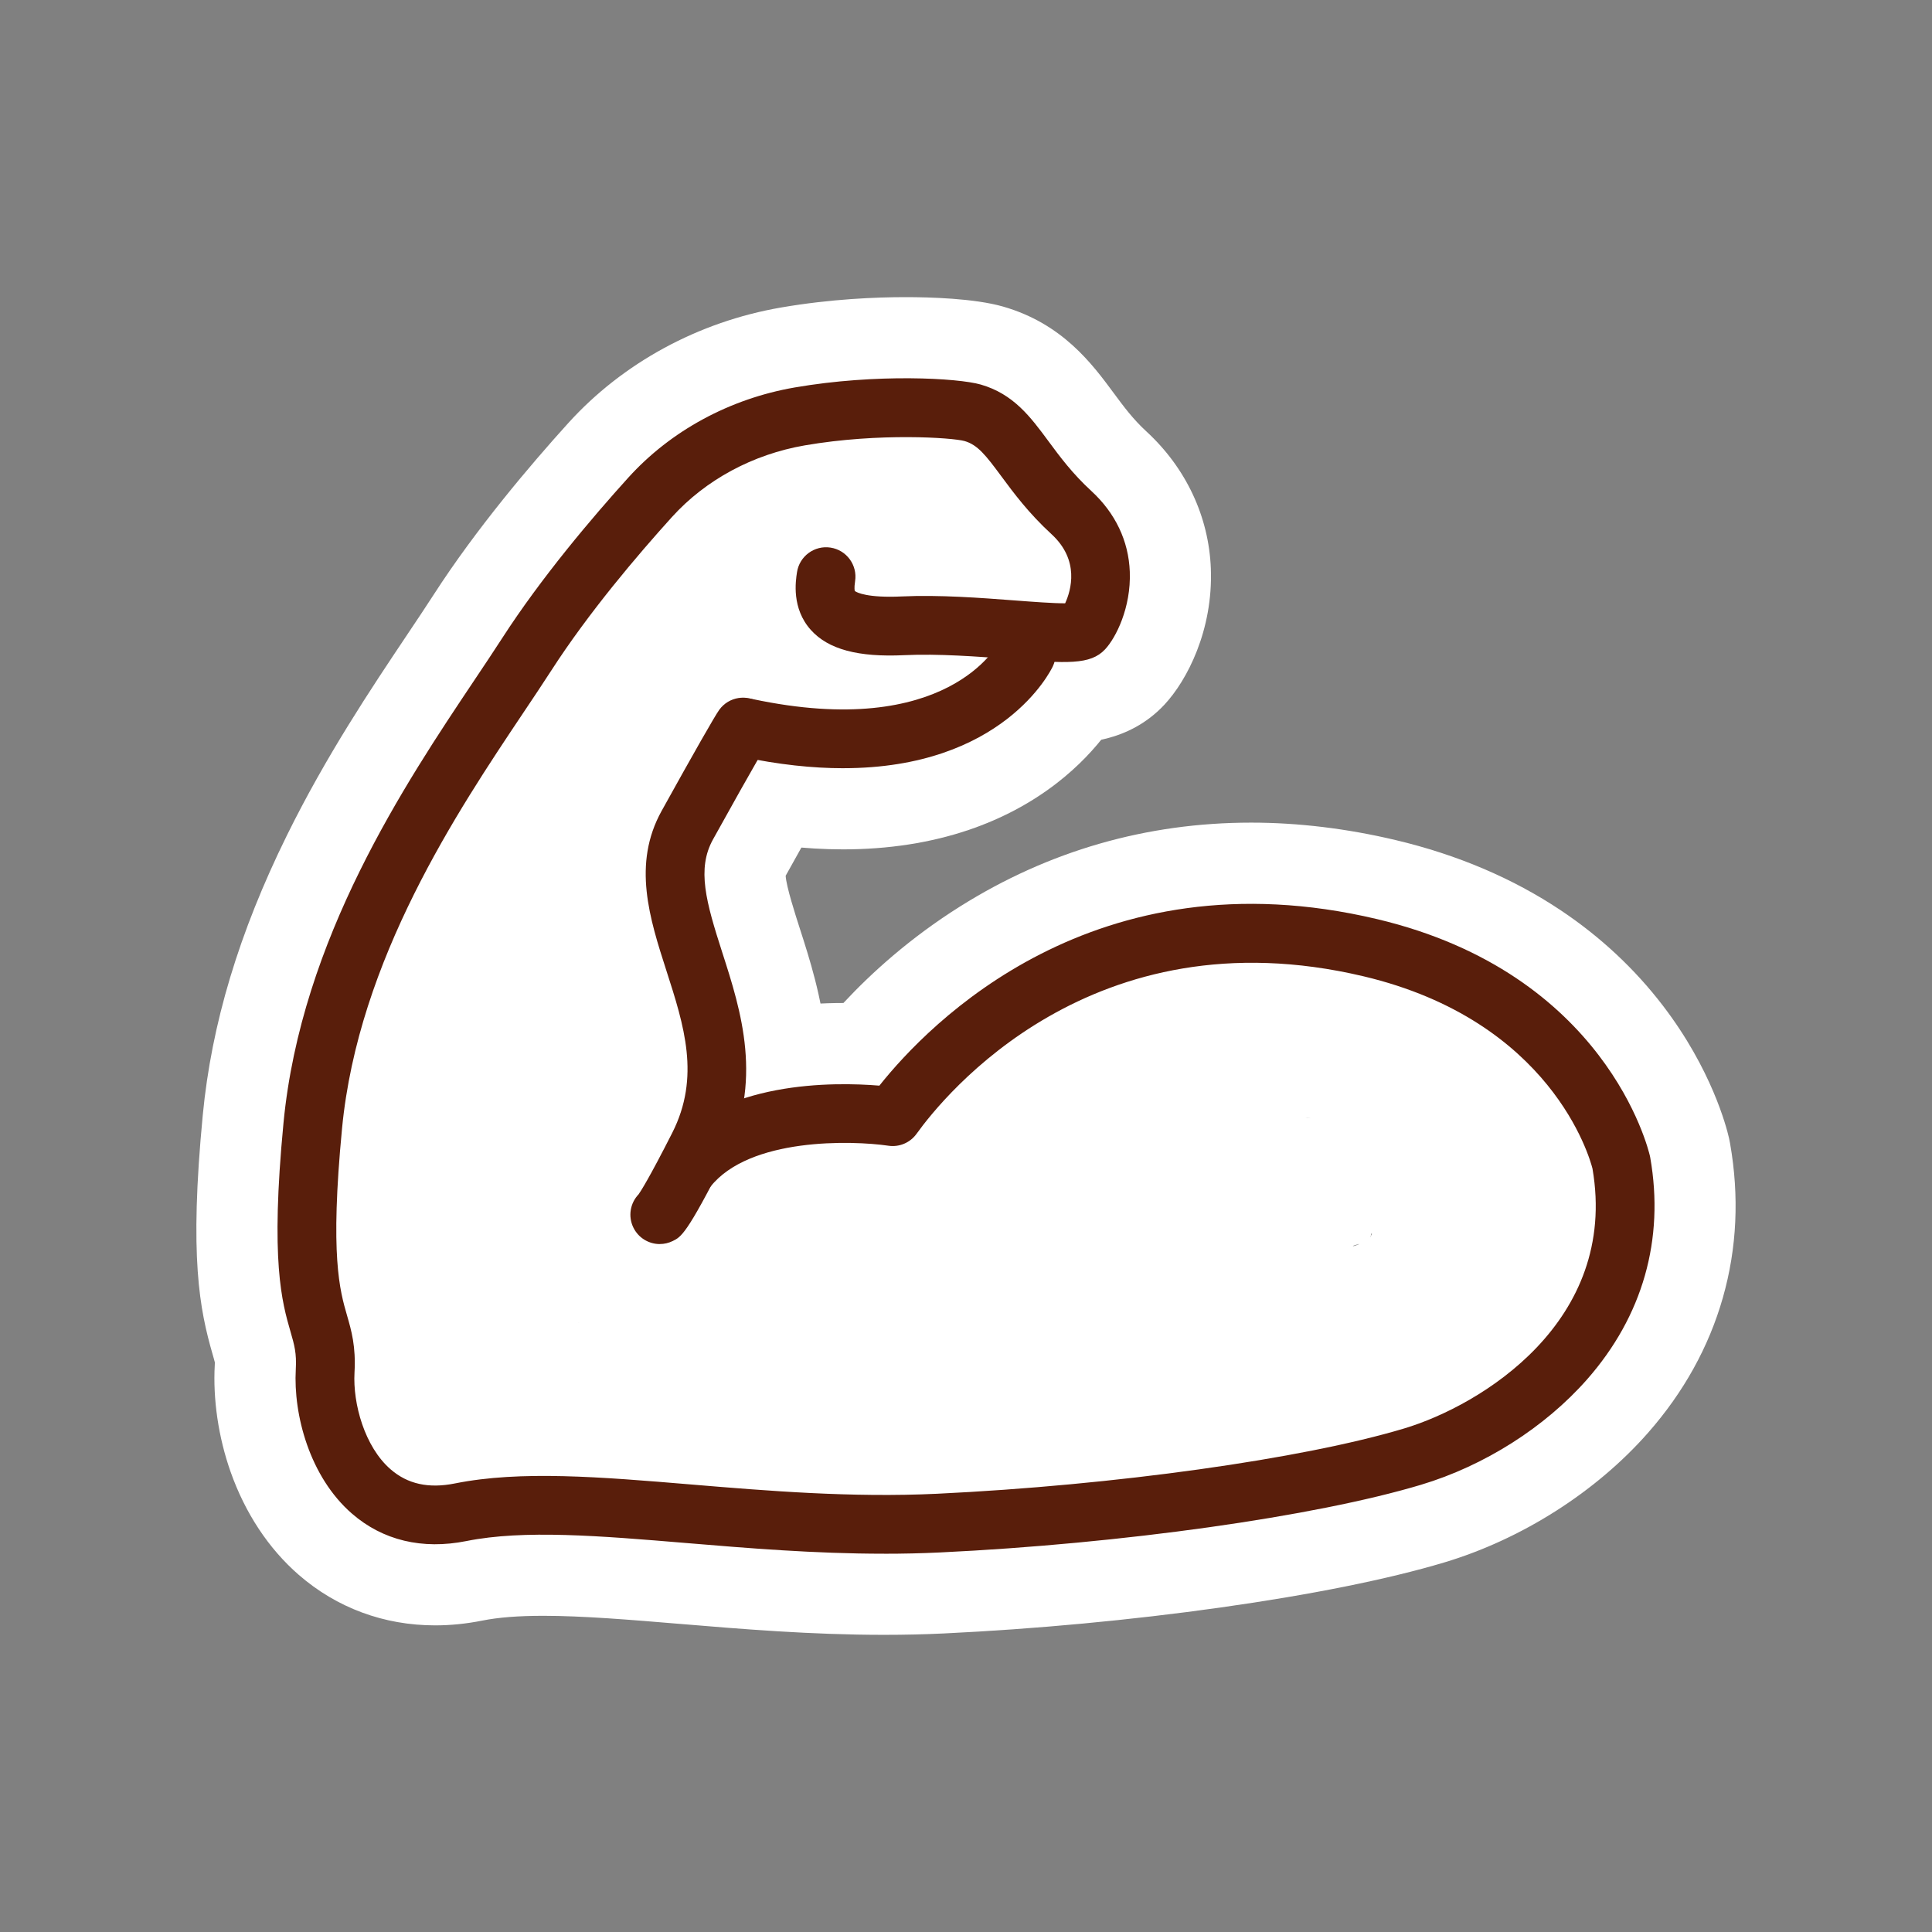
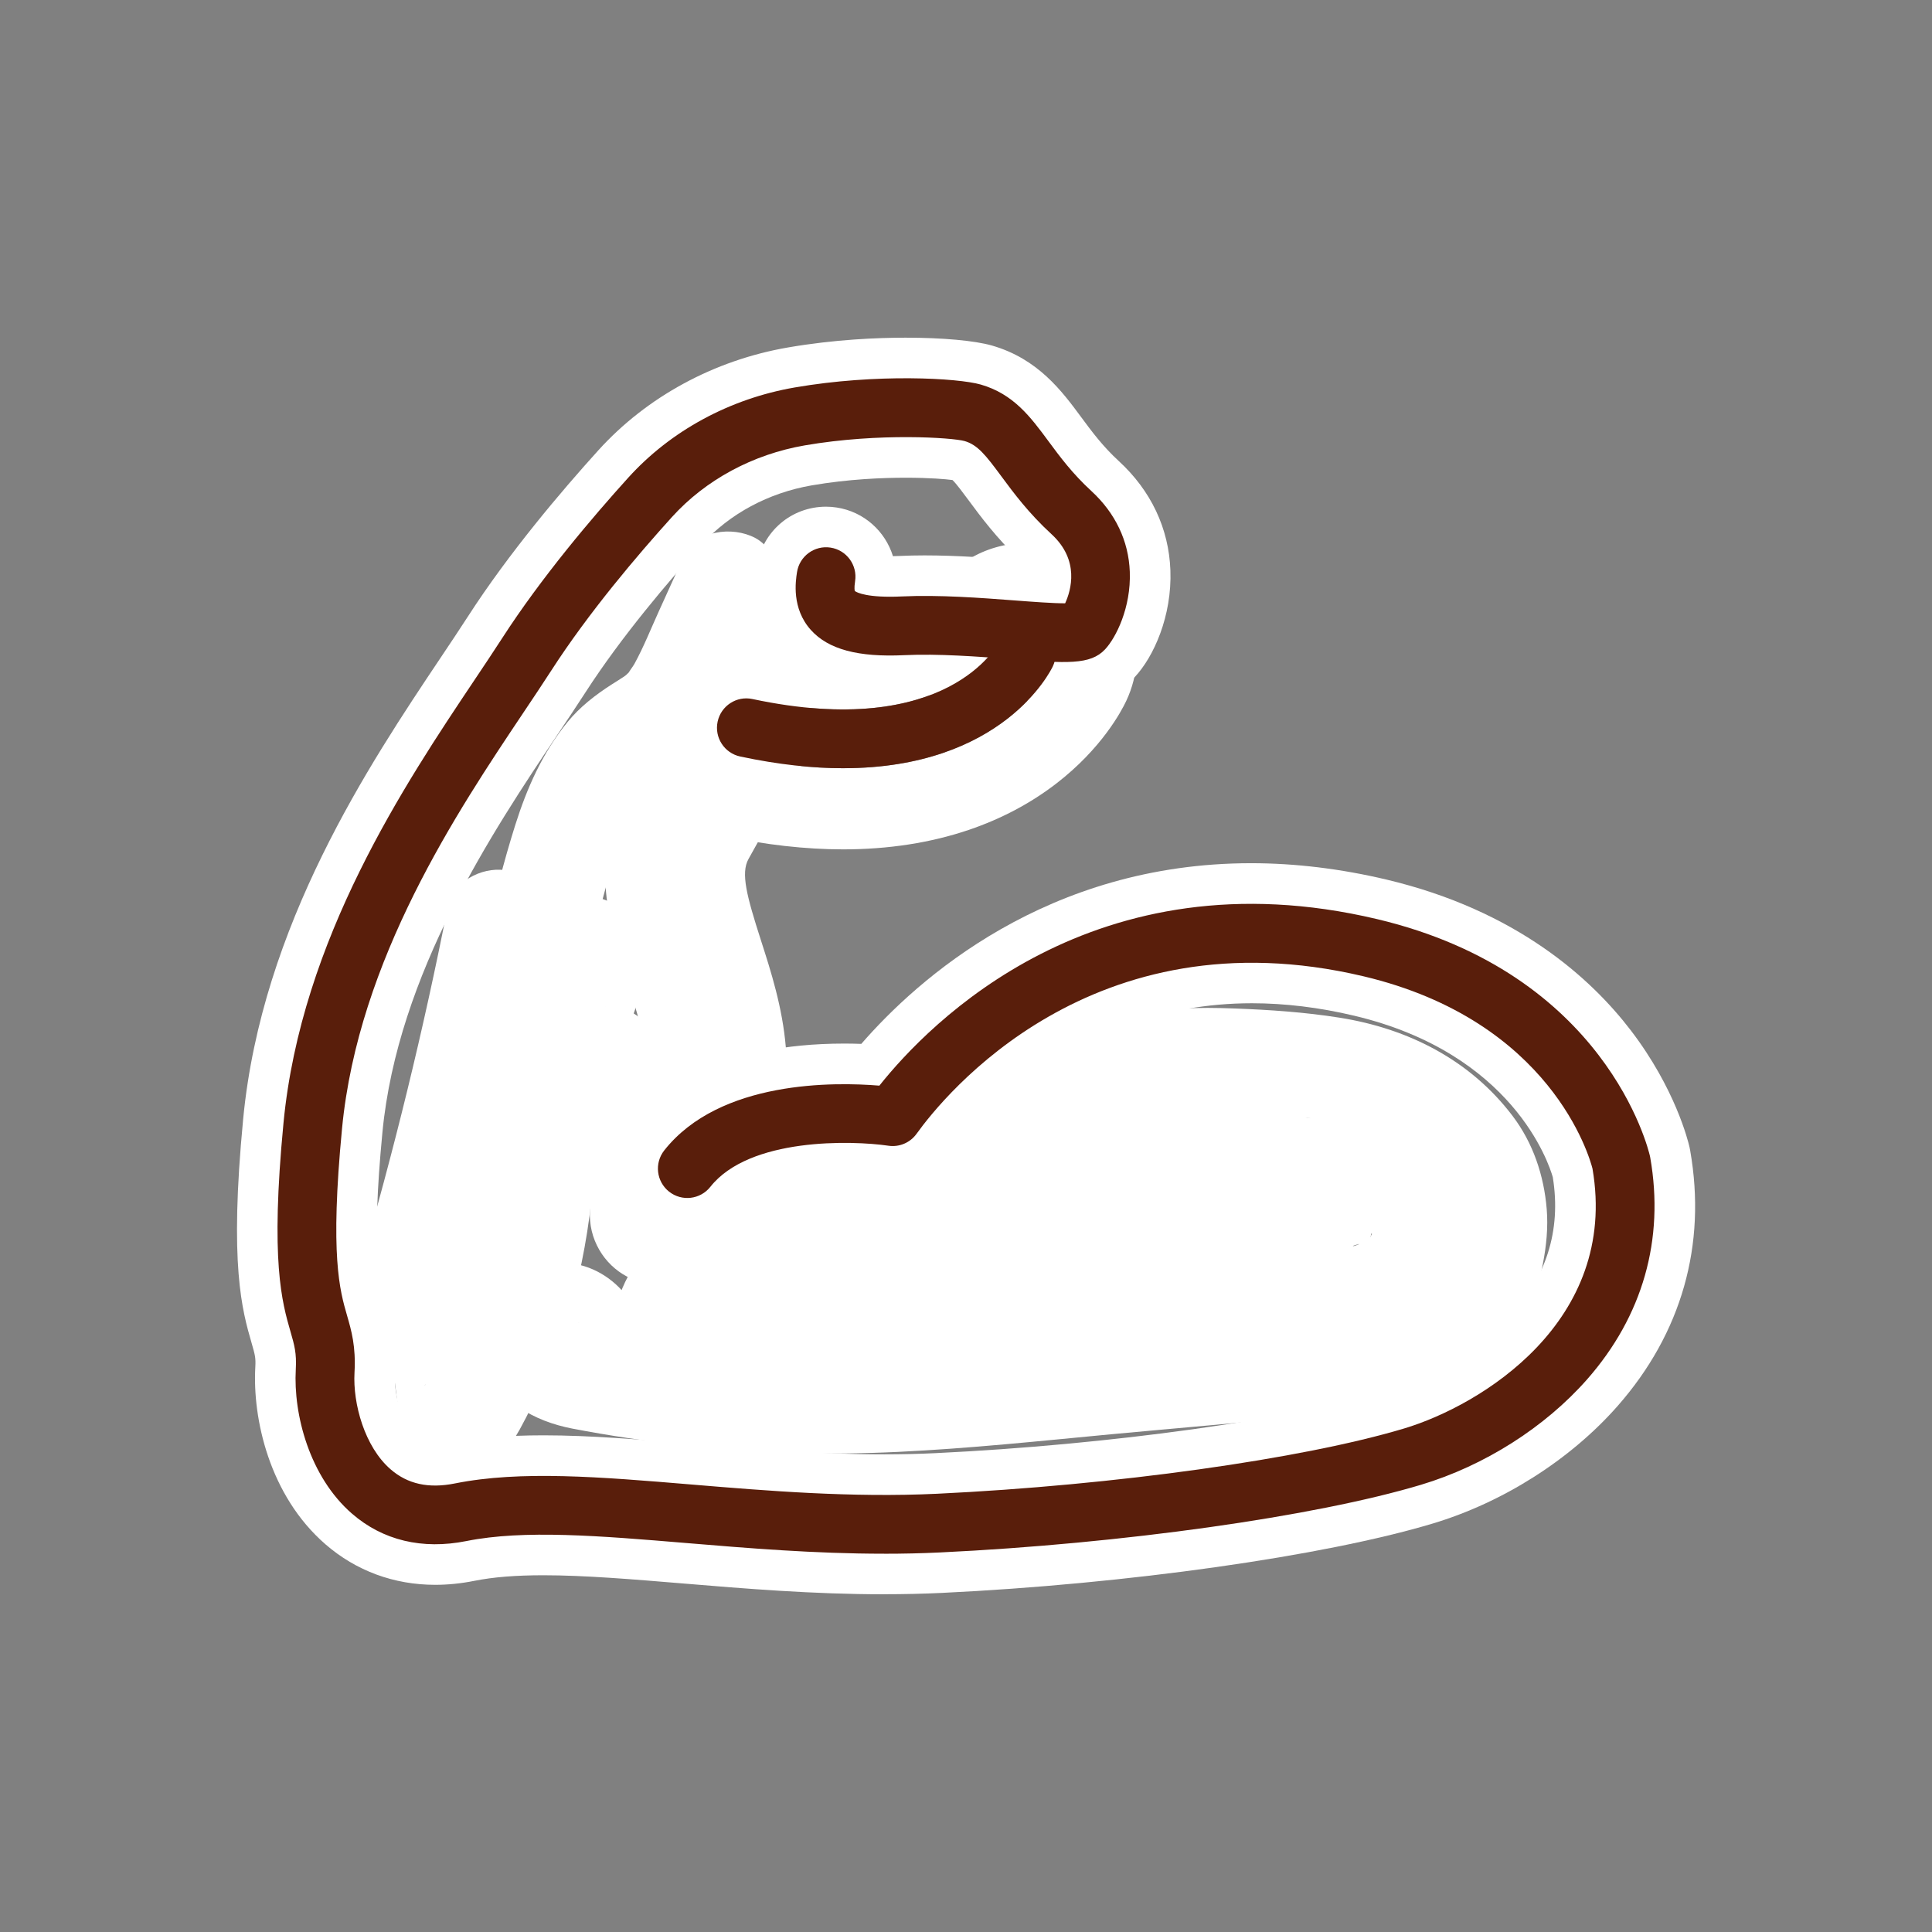
<svg xmlns="http://www.w3.org/2000/svg" viewBox="0 0 1000 1000" height="1000" width="1000" data-name="Layer 1" id="Layer_1">
  <rect x="0" y="0" width="1000" height="1000" fill="#808080" stroke="none" />
  <defs>
    <style>
      .cls-1 {
        fill: #591e0b;
      }

      .cls-2 {
        fill: #fff;
      }
    </style>
  </defs>
  <g>
    <g>
      <g>
        <path d="M457.62,825.2c-36.94,0-72.44-2.96-103.76-5.57-26.45-2.2-51.36-4.28-72.56-4.28-14.37,0-26.07.94-35.77,2.89-6.85,1.37-13.67,2.06-20.27,2.06-21.35,0-41-7.25-56.8-20.97-29.19-25.34-37.81-65.27-36.31-91.77.27-4.79-.15-6.25-1.91-12.37-4.91-17.03-11.64-40.34-4.38-116.01,9.64-100.45,65.37-183.71,102.25-238.81l.17-.26c5.03-7.51,9.77-14.6,13.92-21.03,21.15-32.81,48.36-64.85,67.46-85.96,25.12-27.76,59.98-46.68,98.16-53.27,24.27-4.19,46.54-5.07,60.96-5.07,19.09,0,35.78,1.52,44.66,4.07,23.86,6.87,36.24,23.62,46.19,37.08,5.49,7.43,11.15,15.08,19.47,22.73,16.65,15.31,25.88,34.83,26.69,56.47.89,23.66-8.62,44.83-18.44,55.31-10.9,11.65-24.85,13.22-37.05,13.22-7.79,0-17.12-.71-28.93-1.61-13.45-1.02-28.67-2.18-42.73-2.18-3.38,0-6.57.07-9.47.21-2.91.14-5.76.21-8.47.21-25.86,0-44.37-6.59-56.57-20.16-11.11-12.34-15.26-28.21-12.34-47.17,2.74-17.79,17.78-30.7,35.77-30.7,1.84,0,3.71.14,5.53.43,14.15,2.18,25.14,12.33,29.1,25.18,1.13-.02,2.31-.06,3.52-.11,4.05-.19,8.37-.29,12.88-.29,16.88,0,34.28,1.32,48.27,2.39,0,0,.73.05,1.02.08-12.21-11.61-20.41-22.72-26.5-30.95-2.46-3.33-6.44-8.71-8.37-10.52-3.35-.47-11.97-1.2-24.13-1.2s-29.75.69-48.75,3.96c-22.3,3.85-42.47,14.68-56.78,30.49-17.3,19.12-41.81,47.94-60.29,76.61-4.56,7.08-9.76,14.83-14.78,22.33-32.84,49.05-82.45,123.18-90.34,205.44-5.94,61.94-1.43,77.58,1.87,89.01,2.5,8.65,5.61,19.43,4.64,36.54-.6,10.6,3.87,26.39,11.47,32.99,2.67,2.32,5.35,3.26,9.26,3.26,1.83,0,3.88-.23,6.11-.68,14.46-2.9,30.82-4.3,50.02-4.3,24.15,0,50.54,2.2,78.47,4.52,0,0,.1,0,.1,0,29.86,2.49,63.71,5.32,97.82,5.32,9.1,0,17.98-.2,26.39-.61,90.32-4.33,185.42-17.55,236.64-32.92,16.91-5.07,41.42-17.29,59.53-36.38,20.05-21.13,27.94-45.87,23.46-73.56-2.1-7.34-20.84-64.15-102.86-83.58-18.01-4.27-35.79-6.43-52.83-6.43-94.55,0-147,66.44-156.55,79.75-6.79,9.46-17.78,15.11-29.41,15.11-1.8,0-3.62-.14-5.4-.41-5.21-.77-12.55-1.23-19.54-1.23-25.48,0-45.78,5.66-52.98,14.77-6.92,8.74-17.27,13.76-28.42,13.76-8.11,0-16.08-2.77-22.44-7.8-7.59-6-12.38-14.59-13.51-24.19-1.12-9.61,1.56-19.08,7.56-26.66,15.23-19.27,46.6-42.23,109.62-42.23,2.95,0,5.9.05,8.84.16,29.24-33.64,96.16-93.52,201.82-93.52,22.72,0,46.25,2.85,69.94,8.46,67.45,15.98,106.05,51.28,126.55,78.08,22.99,30.05,29.67,57.34,30.36,60.35.14.64.26,1.22.36,1.81,8.57,48.86-4.44,94.61-37.61,132.31-24.38,27.7-59.25,49.86-95.68,60.79-56.31,16.89-158.38,31.31-253.98,35.89-9.56.46-19.63.69-29.93.69Z" class="cls-2" />
-         <path d="M468.77,195.8c18.34,0,32.73,1.49,38.86,3.26,17,4.89,25.79,16.79,35.1,29.38,5.78,7.83,12.34,16.7,22.15,25.71,12.43,11.43,19.32,25.88,19.91,41.79.7,18.7-7.26,34.27-12.78,40.17-4.65,4.97-10.94,6.58-21.73,6.58-6.98,0-15.83-.67-27.33-1.55-13.41-1.02-29.46-2.24-44.33-2.24-3.57,0-7.08.07-10.46.23-2.59.12-5.08.19-7.47.19-19.79,0-32.91-4.26-40.96-13.21-10.08-11.2-7.91-25.3-7.19-29.93,1.16-7.52,7.65-12.9,15.01-12.9.77,0,1.55.06,2.33.18,8.3,1.28,14,9.04,12.72,17.35-.6,3.87-.17,5.06-.14,5.13,0,0,0,0,0,0,.04,0,3.35,2.96,18.23,2.96,1.83,0,3.84-.05,6.03-.15,3.88-.18,7.85-.26,11.86-.26,16.03,0,32.72,1.27,46.68,2.33,8.92.68,19.51,1.48,25.64,1.48.14,0,.28,0,.42,0,3.05-6.68,7.64-22.26-7.02-35.74-11.96-10.99-19.76-21.55-26.03-30.03-8.08-10.93-12.26-16.27-19.04-18.22-3.17-.88-14.68-2.02-30.35-2.02s-33.51,1.03-52.32,4.27c-26.91,4.64-51.33,17.82-68.78,37.1-17.82,19.7-43.11,49.45-62.37,79.32-4.38,6.79-9.3,14.14-14.58,22.02-34.01,50.81-85.4,127.58-93.8,215.12-6.32,65.92-1.17,83.79,2.6,96.84,2.27,7.86,4.62,16,3.85,29.54-.9,16.02,5.22,38.36,18.68,50.04,6.47,5.62,14.06,8.4,23.02,8.4,3.23,0,6.65-.36,10.25-1.09,14.1-2.82,29.41-3.89,45.88-3.89,23.31,0,48.95,2.14,76.82,4.46,30.72,2.56,64.7,5.39,99.57,5.39,9.08,0,18.22-.19,27.39-.63,91.85-4.4,188.97-17.97,241.67-33.78,39.71-11.91,111.07-55.34,97.5-134.51-1.48-5.84-21.37-76.53-118.56-99.55-20.59-4.88-39.82-6.99-57.67-7-104.07,0-161.7,71.91-173.61,88.51-2.88,4.02-7.5,6.35-12.35,6.35-.75,0-1.51-.06-2.27-.17-5.31-.78-13.38-1.46-22.67-1.46-23.53,0-54.94,4.39-69.45,22.74-3,3.8-7.45,5.78-11.94,5.78-3.3,0-6.63-1.07-9.42-3.28-6.59-5.21-7.71-14.77-2.5-21.36,22.88-28.95,65.21-34.25,93.15-34.25,7.22,0,13.47.35,18.19.75,21.46-26.99,85.58-94.1,192.47-94.1,20.18,0,41.88,2.39,65.1,7.9,118.41,28.05,140.4,118.82,141.28,122.67.06.25.11.5.15.75,7.43,42.37-3.88,82.08-32.69,114.83-21.85,24.83-53.18,44.72-85.94,54.54-54.83,16.45-154.88,30.53-248.95,35.03-9.71.47-19.37.67-28.93.67-36.03,0-70.67-2.89-102.02-5.5-27.22-2.27-52.21-4.35-74.3-4.35-14.64,0-28,.92-39.9,3.3-5.53,1.11-10.92,1.66-16.14,1.66-16.31,0-30.97-5.35-43.04-15.83-21.95-19.05-30.43-51.25-29.11-74.73.47-8.37-.72-12.51-2.71-19.39-4.44-15.4-10.53-36.49-3.65-108.17,9.13-95.18,63.09-175.79,98.8-229.14,5.17-7.73,10-14.93,14.29-21.59,20.37-31.59,46.8-62.71,65.38-83.24,21.99-24.3,52.59-40.87,86.16-46.67,20.24-3.49,40.49-4.76,57.38-4.76M468.77,153.8c-15.23,0-38.8.93-64.53,5.37-42.78,7.38-81.91,28.65-110.16,59.87-19.62,21.68-47.62,54.67-69.54,88.66-4.06,6.3-8.78,13.35-13.78,20.81l-.11.17c-18.63,27.83-41.81,62.46-62.13,103.67-24.8,50.28-39.05,97.65-43.57,144.82-7.06,73.56-1.61,100.55,5.1,123.83.45,1.55.99,3.44,1.16,4.21,0,.19,0,.55-.04,1.16-1.01,17.88,1.88,37.53,8.14,55.32,7.54,21.46,19.78,39.96,35.37,53.49,19.68,17.08,44.08,26.11,70.57,26.11,7.98,0,16.19-.83,24.38-2.47,8.34-1.67,18.69-2.48,31.66-2.48,20.33,0,44.82,2.04,70.76,4.2h.06c31.73,2.65,67.69,5.65,105.5,5.65,10.64,0,21.05-.24,30.94-.72,47.41-2.27,96.88-6.9,143.03-13.4,46.97-6.61,87.07-14.69,115.97-23.35,40.09-12.02,78.51-36.46,105.41-67.03,18.5-21.02,31.56-44.59,38.8-70.05,7.28-25.55,8.53-52.39,3.73-79.78-.16-.93-.35-1.85-.55-2.76,0-.03-.01-.05-.02-.08-1.29-5.66-9-35.56-34.16-68.44-14.59-19.07-32.36-35.67-52.83-49.35-24.83-16.59-53.61-28.84-85.56-36.41-25.27-5.99-50.43-9.03-74.78-9.03-54.15,0-104.82,14.59-150.62,43.37-25.96,16.31-45.95,34.44-60.42,49.99-21.75.03-41.89,2.71-59.86,7.95-28,8.18-50.16,22.39-65.86,42.26-9.47,11.99-13.71,26.95-11.94,42.13,1.78,15.18,9.36,28.75,21.35,38.23,10.05,7.95,22.65,12.33,35.46,12.33,17.52,0,33.81-7.84,44.73-21.53,2.64-2.33,14.83-6.99,36.67-6.99,7.07,0,13.17.52,16.53,1.01,2.78.41,5.6.62,8.41.62,18.38,0,35.75-8.92,46.47-23.86,8.51-11.86,55.2-71.01,139.49-71,15.42,0,31.57,1.97,48,5.86,30.9,7.32,54.95,21.07,71.47,40.88,10.24,12.28,14.51,23.43,15.71,27.02,2.95,20.57-3.01,38.37-18.17,54.35-15.28,16.1-36.02,26.42-50.34,30.72-48.97,14.69-144.21,27.87-231.61,32.06-8.07.39-16.61.58-25.38.58-33.24,0-66.62-2.79-96.08-5.25h-.1c-28.38-2.37-55.18-4.6-80.21-4.6-20.11,0-37.46,1.47-52.99,4.49-1.63-3.46-3.16-9.15-2.91-13.58,1.17-20.68-2.8-34.44-5.43-43.55-2.67-9.25-6.7-23.22-1.14-81.18,3.21-33.44,14.03-68.32,33.09-106.63,16.95-34.07,37.38-64.6,53.8-89.12,5.06-7.56,10.3-15.38,14.97-22.63,14.73-22.84,33.6-45.96,49.18-63.76.44,22.8,9.87,38.52,18.61,48.23,9.02,10.03,20.59,17.37,34.39,21.83,11,3.55,23.37,5.28,37.79,5.28,3.04,0,6.23-.08,9.48-.23,2.56-.12,5.41-.18,8.45-.18,13.27,0,28.06,1.12,41.12,2.12,12.28.94,21.96,1.67,30.55,1.67,9.24,0,33.79,0,52.39-19.88,11.85-12.65,25.28-38.7,24.09-70.44-1.01-26.97-12.9-52.23-33.46-71.14-6.84-6.29-11.67-12.82-16.78-19.73-11.22-15.19-26.58-35.96-57.28-44.8-14.83-4.26-37.99-4.89-50.48-4.89h0Z" class="cls-2" />
      </g>
      <g>
        <path d="M341.51,664.93c-13.92,0-26.38-7.76-32.52-20.26-6.35-12.93-4.35-28.46,4.87-39.36,1.33-2.11,5.62-9.28,15.34-28.45,10.25-20.22,5.07-38.96-4.24-67.87-9.17-28.49-20.58-63.93-.88-99.46,27.01-48.72,30.08-52.94,31.23-54.52,6.79-9.33,17.74-14.9,29.28-14.9,7.7,0,15.07,2.4,21.3,6.94,15.81,11.52,19.64,33.11,8.83,49.33-.7,1.12-5.97,9.76-27.31,48.26-4.04,7.29-.97,19,6.48,42.16,10.19,31.65,24.14,75-.11,122.82-19.39,38.24-24.83,45.95-36.35,51.6-4.92,2.42-10.44,3.7-15.93,3.7Z" class="cls-2" />
-         <path d="M384.6,361.12c3.1,0,6.24.95,8.94,2.92,6.67,4.85,8.23,14.11,3.6,20.87-.43.67-5.05,7.99-28.09,49.56-8.47,15.27-3.67,32.28,4.86,58.77,9.58,29.75,21.5,66.77,1.15,106.88-19.62,38.69-22.5,40.1-26.86,42.24-2.16,1.06-4.44,1.56-6.69,1.56-5.62,0-11.02-3.13-13.66-8.51-2.9-5.9-1.62-12.77,2.69-17.25,1.08-1.53,5.45-8.24,17.41-31.8,14.68-28.95,6.11-55.6-2.98-83.81-8.75-27.17-17.79-55.27-2.51-82.84,16.76-30.24,27.64-49.32,29.84-52.34,2.98-4.09,7.61-6.26,12.31-6.26M334.78,615.07s.01,0,.02,0c0,0-.01,0-.02,0M334.76,615.08s0,0,0,0c0,0,0,0,0,0M384.6,319.12h0c-18.23,0-35.53,8.8-46.26,23.54-1.86,2.56-4.99,6.85-32.62,56.7-11,19.85-15.31,42.15-12.8,66.28,1.9,18.22,7.29,34.99,12.06,49.79,8.98,27.88,11.77,39.58,5.5,51.94-8.19,16.15-12.25,23.22-13.77,25.75-13.59,17.13-16.32,40.91-6.56,60.8,4.8,9.78,12.25,17.95,21.54,23.62,8.99,5.49,19.3,8.39,29.83,8.39,8.67,0,17.37-2.02,25.17-5.85h0c18.32-8.98,26.21-22.25,45.84-60.96,12.55-24.73,17.6-51.69,15.02-80.12-2.05-22.63-8.48-42.59-13.64-58.63-2.29-7.12-6.9-21.43-7.26-27.07,19.38-34.94,24.89-44.12,25.81-45.63,7.96-12.14,10.99-26.66,8.53-41.01-2.53-14.77-10.6-27.75-22.71-36.57-9.85-7.17-21.49-10.97-33.67-10.97h0Z" class="cls-2" />
      </g>
      <g>
-         <path d="M436.43,418.63c-17.96,0-37.36-2.19-57.66-6.52-19.52-4.16-32.03-23.42-27.87-42.95,3.54-16.62,18.41-28.68,35.36-28.68,2.58,0,5.16.28,7.69.83,15.25,3.25,29.55,4.9,42.43,4.9,47.2,0,61.21-21.94,62.44-24.04,6.05-12.22,18.68-20.08,32.36-20.08,5.37,0,10.58,1.17,15.47,3.46,8.79,4.14,15.42,11.47,18.67,20.65,3.22,9.1,2.74,18.91-1.37,27.63-1.48,3.14-9.85,19.49-29.92,34.99-17.6,13.59-48.83,29.8-97.6,29.8Z" class="cls-2" />
        <path d="M531.19,323.09c2.19,0,4.42.47,6.53,1.47,7.6,3.58,10.81,12.73,7.23,20.33-1.19,2.53-25.98,52.74-108.52,52.74-15.62,0-33.3-1.8-53.28-6.06-8.22-1.75-13.46-9.83-11.71-18.04,1.52-7.14,7.82-12.05,14.82-12.05,1.06,0,2.14.11,3.22.35,17.89,3.81,33.44,5.38,46.9,5.38,62.36,0,80.26-33.73,81.14-35.47,2.58-5.48,8-8.65,13.66-8.65M531.19,281.09c-10.65,0-21.07,2.96-30.12,8.57-8.62,5.34-15.6,12.83-20.34,21.77-1.77,2.23-12.46,13.78-44.35,13.78-11.4,0-24.22-1.5-38.11-4.45-3.95-.85-7.99-1.28-12.01-1.28-12.95,0-25.65,4.48-35.77,12.61-10.24,8.23-17.39,19.84-20.13,32.69-6.57,30.86,13.19,61.31,44.04,67.87,21.73,4.63,42.6,6.98,62.03,6.98,23.48,0,45.4-3.41,65.14-10.12,16.78-5.71,32.02-13.8,45.3-24.06,23.27-17.97,33.49-37.17,36.06-42.63,6.5-13.8,7.27-29.28,2.18-43.63-5.14-14.5-15.62-26.09-29.51-32.63-7.73-3.63-15.94-5.47-24.42-5.47h0Z" class="cls-2" />
      </g>
    </g>
    <path d="M353.87,288.08c-4.32,9.51-8.64,19.02-12.95,28.52-4.08,8.99-7.78,18.33-12.53,26.99-.99,1.81-2.83,3.83-3.57,5.73.35-.91,4.21-4.35,1-1.58-.81.7-1.61,1.53-2.39,2.27-.57.54-2.9,2.47.16-.07s.26-.31-.63.28c-2.07,1.38-4.2,2.68-6.3,4.02-8.48,5.43-16.54,11.68-22.93,19.52-12.89,15.8-20.94,33.99-27.06,53.35-6,19-10.88,38.41-15.13,57.86-5.32,24.36-9.24,48.96-12.38,73.7h54c-2.82-27.26-5.63-54.52-8.45-81.77-1.4-13.51-9.21-24.61-23.41-26.52-12.4-1.67-27.02,6.12-29.62,19.34-12.51,63.52-27.87,126.45-46.05,188.59l52.07,14.36c.23-1.13,1.72-5.25-.07-1.01-.95,2.06-1.09,2.46-.42,1.22,1.04-1.77.34-.96-2.12,2.42.6-.48,1.65-1.48,2.07-2.12-3.4,2.44-4.22,3.13-2.47,2.06.63-.39,1.29-.73,1.97-1.02-13.54-7.77-27.08-15.54-40.63-23.31,3.65,28.26,7.3,56.52,10.95,84.78.8,6.19,1.85,11.25,5.8,16.36,3.39,4.38,8.42,8.53,14.03,9.68,18.79,3.83,33.36-5.73,42.2-21.84,4.73-8.62,8.96-17.48,12.8-26.53,8.27-19.48,15.04-39.35,19.29-60.12,4.23-20.68,6.66-41.92,6.75-63.04.07-16.36-.79-32.76.72-49.08.09-.97.2-1.95.3-2.92.47-4.69-.86,5.48-.31,2.13.35-2.13.69-4.25,1.13-6.36.86-4.12,1.96-8.19,3.41-12.14.31-.85.72-1.71,1-2.57-2.31,7.35-1.49,3.53-.44,1.46.93-1.83,1.96-3.61,3.07-5.34.37-.58.77-1.14,1.15-1.71,2.78-4.26-4.37,4.79-.83,1.09,1.64-1.72,3.2-3.45,4.95-5.07l-42.41-5.46c-1.55-3.9-1.91-4.47-1.08-1.74-.44-4.49-.55-5.26-.32-2.3.04,1.1.02,2.21-.05,3.31.7-4.39.8-5.11.29-2.16-.3,1.17-4.22,13.25-4.22,13.26,1.61-3.77,1.84-4.34.68-1.69-.53,1.2-1.07,2.41-1.6,3.61-1.07,2.41-2.14,4.81-3.22,7.22-2.02,4.51-4.05,9.01-6.09,13.51-8.57,18.9-17.32,37.71-26.25,56.44-5.03,10.55-5.06,24.2,4.22,32.72s21.66,9.95,32.72,4.22c31.07-16.08,53.49-43.48,66.28-75.63-16.45,2.15-32.9,4.3-49.35,6.45.74.97,2.65,4.71.67.4-.82-1.27-1.21-2.67-1.19-4.19-.23-2.47-.33-2.99-.3-1.54.11,3.09,1.71-6.59.29-2.19-.29.89-.77,1.96-.91,2.88.76-5.16,1.86-4.11.49-1.52-.59,1.13-1.23,2.23-1.9,3.32-1.3,2.1-2.72,4.14-4.12,6.18s-2.92,4.17-4.42,6.23c-.83,1.14-1.7,2.26-2.53,3.41-2.07,2.87,3.32-4.19,1.12-1.43-3.35,4.2-6.74,8.37-10.29,12.41-6.73,7.65-13.87,14.93-21.38,21.8-3.97,3.63-8.04,7.14-12.2,10.54-.88.71-1.76,1.42-2.64,2.13-3.14,2.49-1.32.79.78-.58-2.35,1.54-4.55,3.39-6.83,5.03-5.59,4.01-10.8,9.09-12.41,16.14-1.51,6.64-1.52,15.09,2.72,20.81,19.56,26.38,44.42,48.39,74.52,62.05,8.15,3.7,15.57,4.93,24.03,1.36s12.7-9.35,15.63-17.5c9.06-25.21-12.2-52-37.53-53.49-26.72-1.58-46.57,25.87-41.09,50.83,4.58,20.87,24.88,31.19,44.06,34.9s38.96,6.59,58.58,8.8c36.58,4.12,73.39,5.02,110.15,3.27s73.38-5.63,110-9.1c36.12-3.42,72.39-6.14,108.41-10.59,18.94-2.34,37.88-5.09,56.3-10.2,9.4-2.61,19.18-5.57,27.81-10.15,11.83-6.28,18.97-17.12,23.33-29.42,6.17-17.43,11.36-37.65,9.83-56.19-1.43-17.44-7.06-34.25-17.71-48.29-21.9-28.87-53.89-45.14-89.39-50.78-18.04-2.87-36.17-4.09-54.4-4.78s-37.6-.6-55.56,4.55-32.53,14.58-46.97,25.13c-13.15,9.61-26.37,18.91-40.6,26.88-7.11,3.99-14.37,7.7-21.76,11.13-1.58.73-3.17,1.46-4.77,2.16.25-.11-3.21,1.36-3.2,1.4,0-.02,5.15-2.12,2.43-1.02-4.05,1.63-8.1,3.26-12.2,4.77-15.16,5.56-30.67,9.76-46.44,13.16-17.63,3.81-35.32,7.99-51.21,16.87s-29.44,22.64-36.63,39.67c-6.36,15.06-6.58,32.68,7.59,43.62,10.09,7.79,23.45,7.91,35.69,9,17.9,1.6,35.9,1.8,53.85,1.33,36.86-.98,73.69-4,110.49-6.3s73.8-4.38,110.67-6.99c19.3-1.36,38.64-3.15,57.74-6.27,15.23-2.48,30.39-7.68,42.68-17.17,16.57-12.8,25.21-32.1,22.4-53.05-2.57-19.11-14.25-35.35-27.8-48.51-5.43-5.27-11.25-10.17-17.19-14.85-7.21-5.68-14.45-11.38-22.87-15.19-10.7-4.84-21.7-8.01-33.62-7.53-10.43.42-20.73,2.73-30.57,6.1-33.74,11.55-66.91,25.3-99.78,39.08-34.59,14.5-68.89,29.64-102.78,45.7-15.6,7.39-31.11,14.96-46.55,22.69-10.2,5.11-15.89,19.73-12.41,30.49,3.95,12.21,13.65,18.49,26.04,19.82,77.95,8.4,156.67-1.4,233.14-16.81,9.52-1.92,19.02-3.94,28.5-6.03,8.59-1.9,17.51-3.38,25.91-6.02,13.92-4.37,26.24-14.12,29.4-29.03,2.76-13.03-.81-25.3-6.46-36.97-14.68-30.33-50.98-45.99-83.21-46.15-41.43-.21-76.78,24.47-108.19,48.66-4.83,3.72-8.6,7.11-11.05,12.91-2.26,5.36-3.2,11.88-1.36,17.58,3.54,10.95,13.89,20.42,26.04,19.82,53.31-2.63,106.44-11.3,157.7-26.2,13.55-3.94,23.39-19.2,18.86-33.21-2.11-6.53-6.16-12.84-12.41-16.14-6.83-3.61-13.23-3.9-20.81-2.72-16.19,2.51-32.37,5.03-48.56,7.54-6.25.97-13.09,7.2-16.14,12.41-3.39,5.79-4.82,14.32-2.72,20.81s6.16,12.84,12.41,16.14c6.83,3.61,13.23,3.9,20.81,2.72,16.19-2.51,32.37-5.03,48.56-7.54-4.79-17.36-9.57-34.71-14.36-52.07-24.18,7.03-48.74,12.71-73.57,16.91-5.97,1.01-11.96,1.91-17.95,2.78-6.36.93,4.29-.53.55-.07-1.58.19-3.16.41-4.74.6-3.16.39-6.33.75-9.5,1.09-12.68,1.36-25.39,2.33-38.12,2.96,4.54,16.77,9.08,33.54,13.63,50.31,12.19-9.39,24.46-18.76,37.69-26.66,3.15-1.88,6.36-3.68,9.63-5.36,1.5-.77,3.01-1.52,4.54-2.25.76-.36,1.53-.7,2.29-1.06,5.22-2.46-4.22,1.57-1.04.42,7.23-2.62,14.3-4.6,21.8-6.26,4.44-.99-6.5.54-1.94.26,1.55-.1,3.09-.25,4.64-.31,3.12-.12,6.25-.05,9.36.21,1.18.1,6.15.71,1.08.04s.62.2,1.7.43c3.05.64,6.07,1.45,9.02,2.45,1.03.35,2.91.66,3.74,1.37.47.4-5.93-2.9-3.41-1.43.56.33,1.21.55,1.79.83,2.73,1.33,5.38,2.83,7.91,4.52.49.33,1.88,1.06,2.11,1.48.29.52-4.97-4.22-2.93-2.26.92.88,1.95,1.65,2.88,2.52,1.08,1.01,2.12,2.06,3.11,3.16.42.46.8,1,1.24,1.43,2,1.91-3.16-4.92-1.89-2.47s2.91,4.69,4.22,7.07c1.99,3.62-2.13-6.68-.53-1.08.18.62,1.73,4.44,1.31,4.81-.14.13-.75-6.21-.6-3.42.16,2.97.9-4.4,1.32-5.4.79-1.87,1.84-3.73,3.28-5.2-.24.24,5.08-3.66,2.68-2.22s3.59-1.64,3.23-1.27-2.46.77-2.76.86c-1.85.51-3.74.91-5.61,1.34-17.02,3.93-34.09,7.66-51.22,11.06s-34.36,6.49-51.65,9.11c-4.16.63-8.32,1.23-12.48,1.81-5.29.74,4.79-.61-.51.06-2.56.32-5.13.65-7.69.96-8.33,1-16.67,1.88-25.03,2.62-39.13,3.46-78.53,3.76-117.62-.45,4.54,16.77,9.08,33.54,13.63,50.31,24.01-12.03,48.22-23.65,72.63-34.85,12.2-5.6,24.46-11.09,36.76-16.47,5.86-2.56,11.72-5.1,17.6-7.62,2.94-1.26,5.86-2.55,8.82-3.75-.69.28-5.6,2.35-1.15.49,2.06-.86,4.13-1.73,6.19-2.59,24.49-10.21,49.16-19.99,73.99-29.35,5.94-2.24,11.88-4.49,17.86-6.64,1.92-.69,18.86-7.05,19.64-5.59-.15-.28-6.51.56-.82.23,1.52-.09,3.04.02,4.55-.07,5.88-.32-4.25-1.11-.9-.27,1.32.33,2.66.56,3.97.94s4.76,2.58,1.37.26c-3.73-2.55.38.22,1.22.65,2.93,1.5,5.74,3.24,8.44,5.1.91.63,1.8,1.3,2.7,1.93,4.89,3.41-4.8-3.93-.19-.14,2.14,1.76,4.27,3.51,6.38,5.31,4.47,3.8,8.82,7.75,12.84,12.03,1.67,1.77,3.32,4.78,5.3,6.09-.47-.31-3.7-5.33-1.37-1.65.84,1.32,1.74,2.58,2.54,3.92.52.88,1.02,1.77,1.49,2.67l.68,1.35c1.19,2.59.86,1.81-.98-2.34-.02.63.75,2.28.89,2.78.26.93.48,1.87.66,2.81-.51-4.58-.68-5.79-.51-3.62,0,1.19.02,2.41.04,3.6.11,5.15,1.37-5.37.22-2.08-.35,1-.94,2.42-1.04,3.45.48-5.14,2.52-5.11,1.12-2.91-.64,1.01-1.5,2.16-2.01,3.23,2.64-5.47,3.52-4.14,1.83-2.53-.91.87-1.83,1.77-2.73,2.65-3.36,3.3,5.49-3.48,1.36-1.1-1.92,1.11-3.75,2.3-5.74,3.29-2.44,1.21-5.42,1.09,1.48-.54-.84.2-1.78.67-2.58.95-4.79,1.68-9.75,2.89-14.74,3.83-2.42.46-4.85.81-7.28,1.18-6.45.98,4.58-.55.4-.04-1.62.2-3.23.41-4.85.6-7.11.84-14.24,1.54-21.38,2.14-13.66,1.15-27.35,1.96-41.04,2.82-27.1,1.7-54.19,3.39-81.29,5.09-30.94,1.94-61.87,4.16-92.84,5.67-15.03.73-30.08,1.17-45.13.9-7.83-.14-15.66-.48-23.47-1.07-3.91-.3-7.81-.65-11.7-1.08-1.3-.14-2.6-.3-3.89-.45-3.27-.41-2.59-.33,2.03.26-6.22-1.62-2.46,1.33,11.29,8.86l3.69,13.63c-.37-3.16.83-.03-.7,2.9.31-.59.41-1.48.61-2.13.34-1.08,1.63-4.24-.1-.21s-.61,1.36-.18.56c.81-1.5,1.6-2.99,2.53-4.43.61-.94,2.7-3.57,0-.25-3.04,3.74.2-.15.68-.68,1.15-1.29,2.37-2.51,3.64-3.69.54-.51,1.11-.99,1.66-1.49,3.13-2.91-1.62,1.19-1.98,1.41,3.19-1.99,6.14-4.23,9.48-6.01,1.47-.78,3.29-1.36,4.67-2.3-.53.36-5.9,2.27-1.48.65.84-.31,1.68-.63,2.52-.93,4.22-1.52,8.52-2.78,12.86-3.91,8.72-2.27,17.57-3.95,26.35-5.96,35.05-8.03,69.22-21.95,99.97-40.57,14.65-8.87,27.96-19.54,42.12-29.1,3.32-2.24,6.71-4.39,10.19-6.38,1.73-.99,3.49-1.93,5.27-2.82.89-.45,2.35-.89,3.08-1.47-.93.74-5.19,2-1.72.73,3.9-1.43,7.83-2.67,11.88-3.56,2.32-.51,4.77-.7,7.06-1.28.03,0-5.77.58-2.72.42,1.49-.08,2.99-.29,4.49-.39,17.56-1.23,35.56-.03,53.08,1.33,4.16.33,8.32.72,12.47,1.21.89.11,1.77.24,2.66.33-7.07-.7-3.49-.49-1.88-.21,2.34.41,4.68.76,7.01,1.21,8.74,1.67,17.22,4.1,25.56,7.17,4.7,1.73-4.95-2.31.49.22,1.56.73,3.11,1.49,4.63,2.3,3.28,1.74,6.47,3.67,9.53,5.77.82.56,1.61,1.17,2.43,1.72,2.36,1.57-2.67-2.15-2.5-1.97,1.16,1.23,2.71,2.21,3.98,3.34,2.76,2.45,5.38,5.06,7.82,7.84.48.55,1.26,1.77,1.9,2.24-.26-.2-4-5.52-1.54-1.99.97,1.39,1.95,2.78,2.85,4.22s1.75,2.89,2.55,4.38c.34.64.67,1.28.99,1.93,1.97,3.98.2-.43-.65-1.85,1.61,2.69,2.33,6.6,3.01,9.63.29,1.28,1.19,7.05.5,2.15s-.16-.52-.1.73c.08,1.59.11,3.18.08,4.77-.04,1.91-.2,3.8-.33,5.71-.37,5.32.33-1.28.24-1.49.21.5-.62,3.54-.67,3.78-.91,4.74-2.12,9.41-3.42,14.05-1.14,4.08-2.78,8.19-3.66,12.32-.57,2.66,1.09-2.4,1.22-2.55.19-.23-1.57,2.9-1.55,2.92-.34-.4,4.64-4.75,1.16-1.71.85-.74,4.87-3.07,1.75-1.47-.12.06-2.57,1.14-2.76,1.45.21-.34,6.39-2.39,2.09-.93-1.66.57-3.31,1.17-4.98,1.73-4.68,1.55-9.42,2.94-14.19,4.18-8.66,2.25-17.43,4.04-26.25,5.51-2.13.36-4.27.69-6.41,1.01-1.73.26-10.05,1.02-2.02.32-4.62.4-9.23,1.14-13.84,1.64-9.01.98-18.04,1.82-27.06,2.67-19.44,1.84-38.89,3.68-58.33,5.53-38.92,3.69-77.85,7.9-116.9,10.01s-77.54,1.38-116.11-2.96c-2.28-.26-4.55-.52-6.82-.8-1.3-.16-2.6-.33-3.89-.49-.71-.09-4.1-.53-.3-.03s.41.05-.3-.05c-1.29-.19-2.59-.37-3.89-.56-2.59-.38-5.18-.78-7.76-1.19-9.04-1.44-18.2-2.8-27.09-4.96-1.54-.37-3.06-.79-4.56-1.28-5.27-1.73,4.58,2.76.91.43-.35-.22-2.2-1.04-2.22-1.31-.01-.16,4.89,3.79,2.99,2.28-.46-.37-.82-1.02-1.31-1.33,2.68,3.75,3.49,4.72,2.44,2.9-.65-1.22-.45-.72.6,1.5.5,1.14,1.31,8.72,1.46,6.23.17-2.87-.83,4.86-.68,4.17.79-3.69-3.39,5.82-.62,1.38,1.67-2.68-4.19,4.75-1.9,2.6,2.02-1.9-3.56,2.64-3.09,2.31,3.17-2.22-3,1.12-3.17,1.19l1.17-.3c-2.37.84-4.74.97-7.11.4-4.46-.64-2.29-.32-1.21-.01-6.42-1.82-5.07-2.41-3.2-1.11.49.34-5.21-4.12-3.13-2.25,2.31,2.08-3.39-5.31-1.97-2.54,1.1,2.15-1.57-3.7-1.38-3.68-.17-.01.84,2.3.65,2.35-1.31.4.46-10.37.02-9.54-.31.59-.49,1.75-.71,2.34,13.22-5.38,26.44-10.76,39.66-16.14-6.15-2.79-12.14-5.91-17.92-9.42-3-1.82-5.94-3.74-8.82-5.76-1.33-.93-2.63-1.9-3.94-2.85-4.15-2.99,4.59,3.76.34.25-5-4.14-9.84-8.43-14.37-13.08-2.26-2.32-4.46-4.71-6.58-7.16-1.24-1.43-2.45-2.88-3.63-4.35-4.19-5.2,2.94,3.96-.23-.31-3.23,12.31-6.46,24.63-9.69,36.94,21.23-15.24,40.83-32.47,57.63-52.52,8.64-10.31,17.18-21.11,24.26-32.58,9.14-14.8,14.31-36.52,2.85-51.67-6.75-8.92-15.13-14.47-26.9-12.89s-18.35,9.05-22.45,19.34c-2,5.04,2.52-5.28.31-.75-.79,1.62-1.54,3.26-2.37,4.87-1.42,2.75-2.96,5.44-4.6,8.06-1.74,2.78-4.17,5.41-5.71,8.28l2.32-3.02c-.65.81-1.3,1.6-1.97,2.39-1,1.18-2.02,2.34-3.07,3.48-4.23,4.6-9.23,8.24-13.61,12.61,5.22-5.21,2.26-1.77.49-.53-1.27.89-2.55,1.75-3.86,2.58-3.05,1.95-6.19,3.72-9.4,5.38l36.94,36.94c10.06-21.11,19.91-42.32,29.51-63.65,5.16-11.47,10.98-22.95,14.86-34.92,2.03-6.28,3.19-13.14,3.45-19.71.37-9.21-2.37-17.39-5.95-25.7-3.23-7.49-12.2-11.88-19.72-12.89-8.67-1.16-16.25,1.49-22.68,7.43-27.38,25.28-30.38,63.78-30.11,98.75.13,17.11.26,34.1-1.7,51.13-.14,1.18-.29,2.36-.43,3.55-.36,3.08.39-2.86.37-2.75-.53,2.3-.71,4.73-1.1,7.06-.79,4.7-1.7,9.37-2.73,14.02-1.99,9.01-4.41,17.93-7.26,26.7-1.65,5.1-3.45,10.15-5.38,15.14-.77,1.98-4.3,9.56-.98,2.65-1.03,2.14-1.9,4.37-2.89,6.53-2.23,4.87-4.59,9.68-7.1,14.42-1.11,2.1-2.2,4.23-3.42,6.27-.31.53-.97,1.96-1.53,2.41l2.37-3.24c5.13-4.68,11.54-6.18,19.24-4.49,6.61,8.68,13.21,17.36,19.82,26.04-3.65-28.26-7.3-56.52-10.95-84.78-1.27-9.8-4.35-18.03-13.37-23.31s-18.38-4.31-27.25,0c-11.75,5.71-21.13,17.99-23.78,30.74-2.86,13.79,4.01,29.83,18.86,33.21s28.97-4.35,33.21-18.86c18.18-62.14,33.54-125.07,46.05-188.59l-53.04-7.18c2.82,27.26,5.63,54.52,8.45,81.77.76,7.35,2.51,13.69,7.91,19.09,4.68,4.68,12.37,8.21,19.09,7.91s14.23-2.61,19.09-7.91c5.18-5.64,6.95-11.56,7.91-19.09.15-1.21.21-2.62.49-3.83-.16.68-.89,6.35-.19,1.44.32-2.23.63-4.46.96-6.68.75-5.09,1.56-10.17,2.41-15.24,1.66-9.83,3.52-19.62,5.57-29.37,4.13-19.63,9.01-39.11,14.75-58.33,1.11-3.73,2.28-7.44,3.54-11.12.59-1.73,1.2-3.44,1.84-5.15.36-.98.74-1.95,1.12-2.92,1.61-4.08.43-.24-.64,1.41,2.04-3.15,3.27-7.09,5.11-10.39.87-1.56,1.77-3.1,2.73-4.6.65-1.02,5.1-7.18,2.25-3.48s1.02-1.09,1.77-1.9c1.36-1.49,2.79-2.92,4.29-4.27.71-.64,1.71-1.29,2.31-1.99-.35.41-5.52,3.9-1.7,1.37,1.85-1.22,3.69-2.45,5.56-3.63,10.57-6.69,19.41-13.76,26.61-24.1,5.99-8.6,9.69-18.97,14-28.46,4.86-10.7,9.72-21.39,14.57-32.09,3.09-6.8,4.78-13.33,2.72-20.81-1.72-6.26-6.57-13.05-12.41-16.14-11.84-6.25-30.71-4.04-36.94,9.69h0Z" class="cls-2" />
  </g>
  <g>
    <path d="M457.61,804.2c-36.03,0-70.67-2.89-102.02-5.5-45.26-3.77-84.36-7.03-114.2-1.05-22.79,4.56-43.25-.34-59.18-14.17-21.95-19.05-30.43-51.25-29.11-74.73.47-8.37-.72-12.51-2.71-19.39-4.44-15.4-10.53-36.49-3.65-108.17,9.13-95.18,63.09-175.79,98.8-229.14,5.17-7.73,10-14.93,14.29-21.59,20.37-31.59,46.8-62.71,65.38-83.24,21.99-24.3,52.59-40.87,86.16-46.67,42.22-7.29,84.46-4.89,96.25-1.51,17,4.89,25.79,16.79,35.1,29.38,5.78,7.83,12.34,16.7,22.15,25.71,12.43,11.43,19.32,25.88,19.91,41.79.7,18.7-7.26,34.27-12.78,40.17-7.65,8.18-19.77,7.26-49.06,5.03-16.63-1.26-37.33-2.84-54.79-2.01-24.01,1.15-39.41-3-48.43-13.02-10.08-11.2-7.91-25.3-7.19-29.93,1.28-8.31,9.06-14,17.35-12.72,8.3,1.28,14,9.04,12.72,17.35-.6,3.87-.17,5.06-.14,5.13-.02-.06,3.22,2.95,18.23,2.95,1.83,0,3.84-.05,6.03-.15,19.36-.91,41.08.74,58.54,2.07,9.13.69,20,1.52,26.06,1.48,3.05-6.68,7.64-22.26-7.02-35.74-11.96-10.99-19.76-21.55-26.03-30.03-8.08-10.93-12.26-16.27-19.04-18.22-6.18-1.72-44.05-4.41-82.66,2.25-26.91,4.64-51.33,17.82-68.78,37.1-17.82,19.7-43.11,49.45-62.37,79.32-4.38,6.79-9.3,14.14-14.58,22.02-34.01,50.81-85.4,127.58-93.8,215.12-6.32,65.92-1.17,83.79,2.6,96.84,2.27,7.86,4.62,16,3.85,29.54-.9,16.02,5.22,38.36,18.68,50.04,8.81,7.65,19.69,10.05,33.27,7.32,34.06-6.82,75.14-3.4,122.7.57,38.72,3.23,82.61,6.88,126.96,4.76,91.85-4.4,188.97-17.97,241.67-33.78,39.71-11.91,111.07-55.34,97.5-134.51-1.48-5.84-21.37-76.53-118.56-99.55-140.6-33.3-217.33,62.07-231.29,81.52-3.33,4.64-8.97,7.03-14.61,6.18-18.74-2.75-71.89-4.33-92.13,21.28-5.21,6.59-14.77,7.71-21.36,2.5-6.59-5.21-7.71-14.77-2.5-21.36,28.79-36.43,88.39-35.42,111.34-33.51,25.51-32.09,111.31-120.87,257.57-86.21,118.41,28.05,140.4,118.82,141.28,122.67.06.25.11.5.15.75,7.43,42.37-3.88,82.08-32.69,114.83-21.85,24.83-53.18,44.71-85.94,54.54-54.83,16.45-154.88,30.53-248.95,35.03-9.71.47-19.37.67-28.93.67Z" class="cls-1" />
-     <path d="M341.51,643.93c-5.62,0-11.02-3.13-13.66-8.51-2.9-5.9-1.62-12.77,2.69-17.25,1.08-1.53,5.45-8.24,17.41-31.81,14.68-28.95,6.11-55.6-2.98-83.81-8.75-27.17-17.79-55.27-2.51-82.84,16.76-30.24,27.64-49.32,29.84-52.34,4.94-6.79,14.46-8.29,21.25-3.34,6.67,4.85,8.23,14.11,3.6,20.87-.43.67-5.05,7.99-28.09,49.56-8.47,15.27-3.67,32.28,4.86,58.77,9.58,29.75,21.5,66.77,1.15,106.88-19.62,38.69-22.5,40.1-26.86,42.24-2.16,1.06-4.44,1.56-6.69,1.56ZM334.74,615.08h0ZM334.77,615.07s0,0,0,0c0,0,0,0,0,0ZM334.79,615.06s-.01,0-.02,0c0,0,.01,0,.02,0Z" class="cls-1" />
    <path d="M436.43,397.63c-15.62,0-33.3-1.8-53.28-6.06-8.22-1.75-13.46-9.83-11.71-18.04,1.75-8.22,9.84-13.49,18.04-11.71,100.72,21.45,126.97-27.97,128.04-30.08,3.58-7.6,12.6-10.76,20.2-7.19,7.6,3.58,10.81,12.73,7.23,20.33-1.19,2.53-25.98,52.74-108.52,52.74Z" class="cls-1" />
  </g>
</svg>